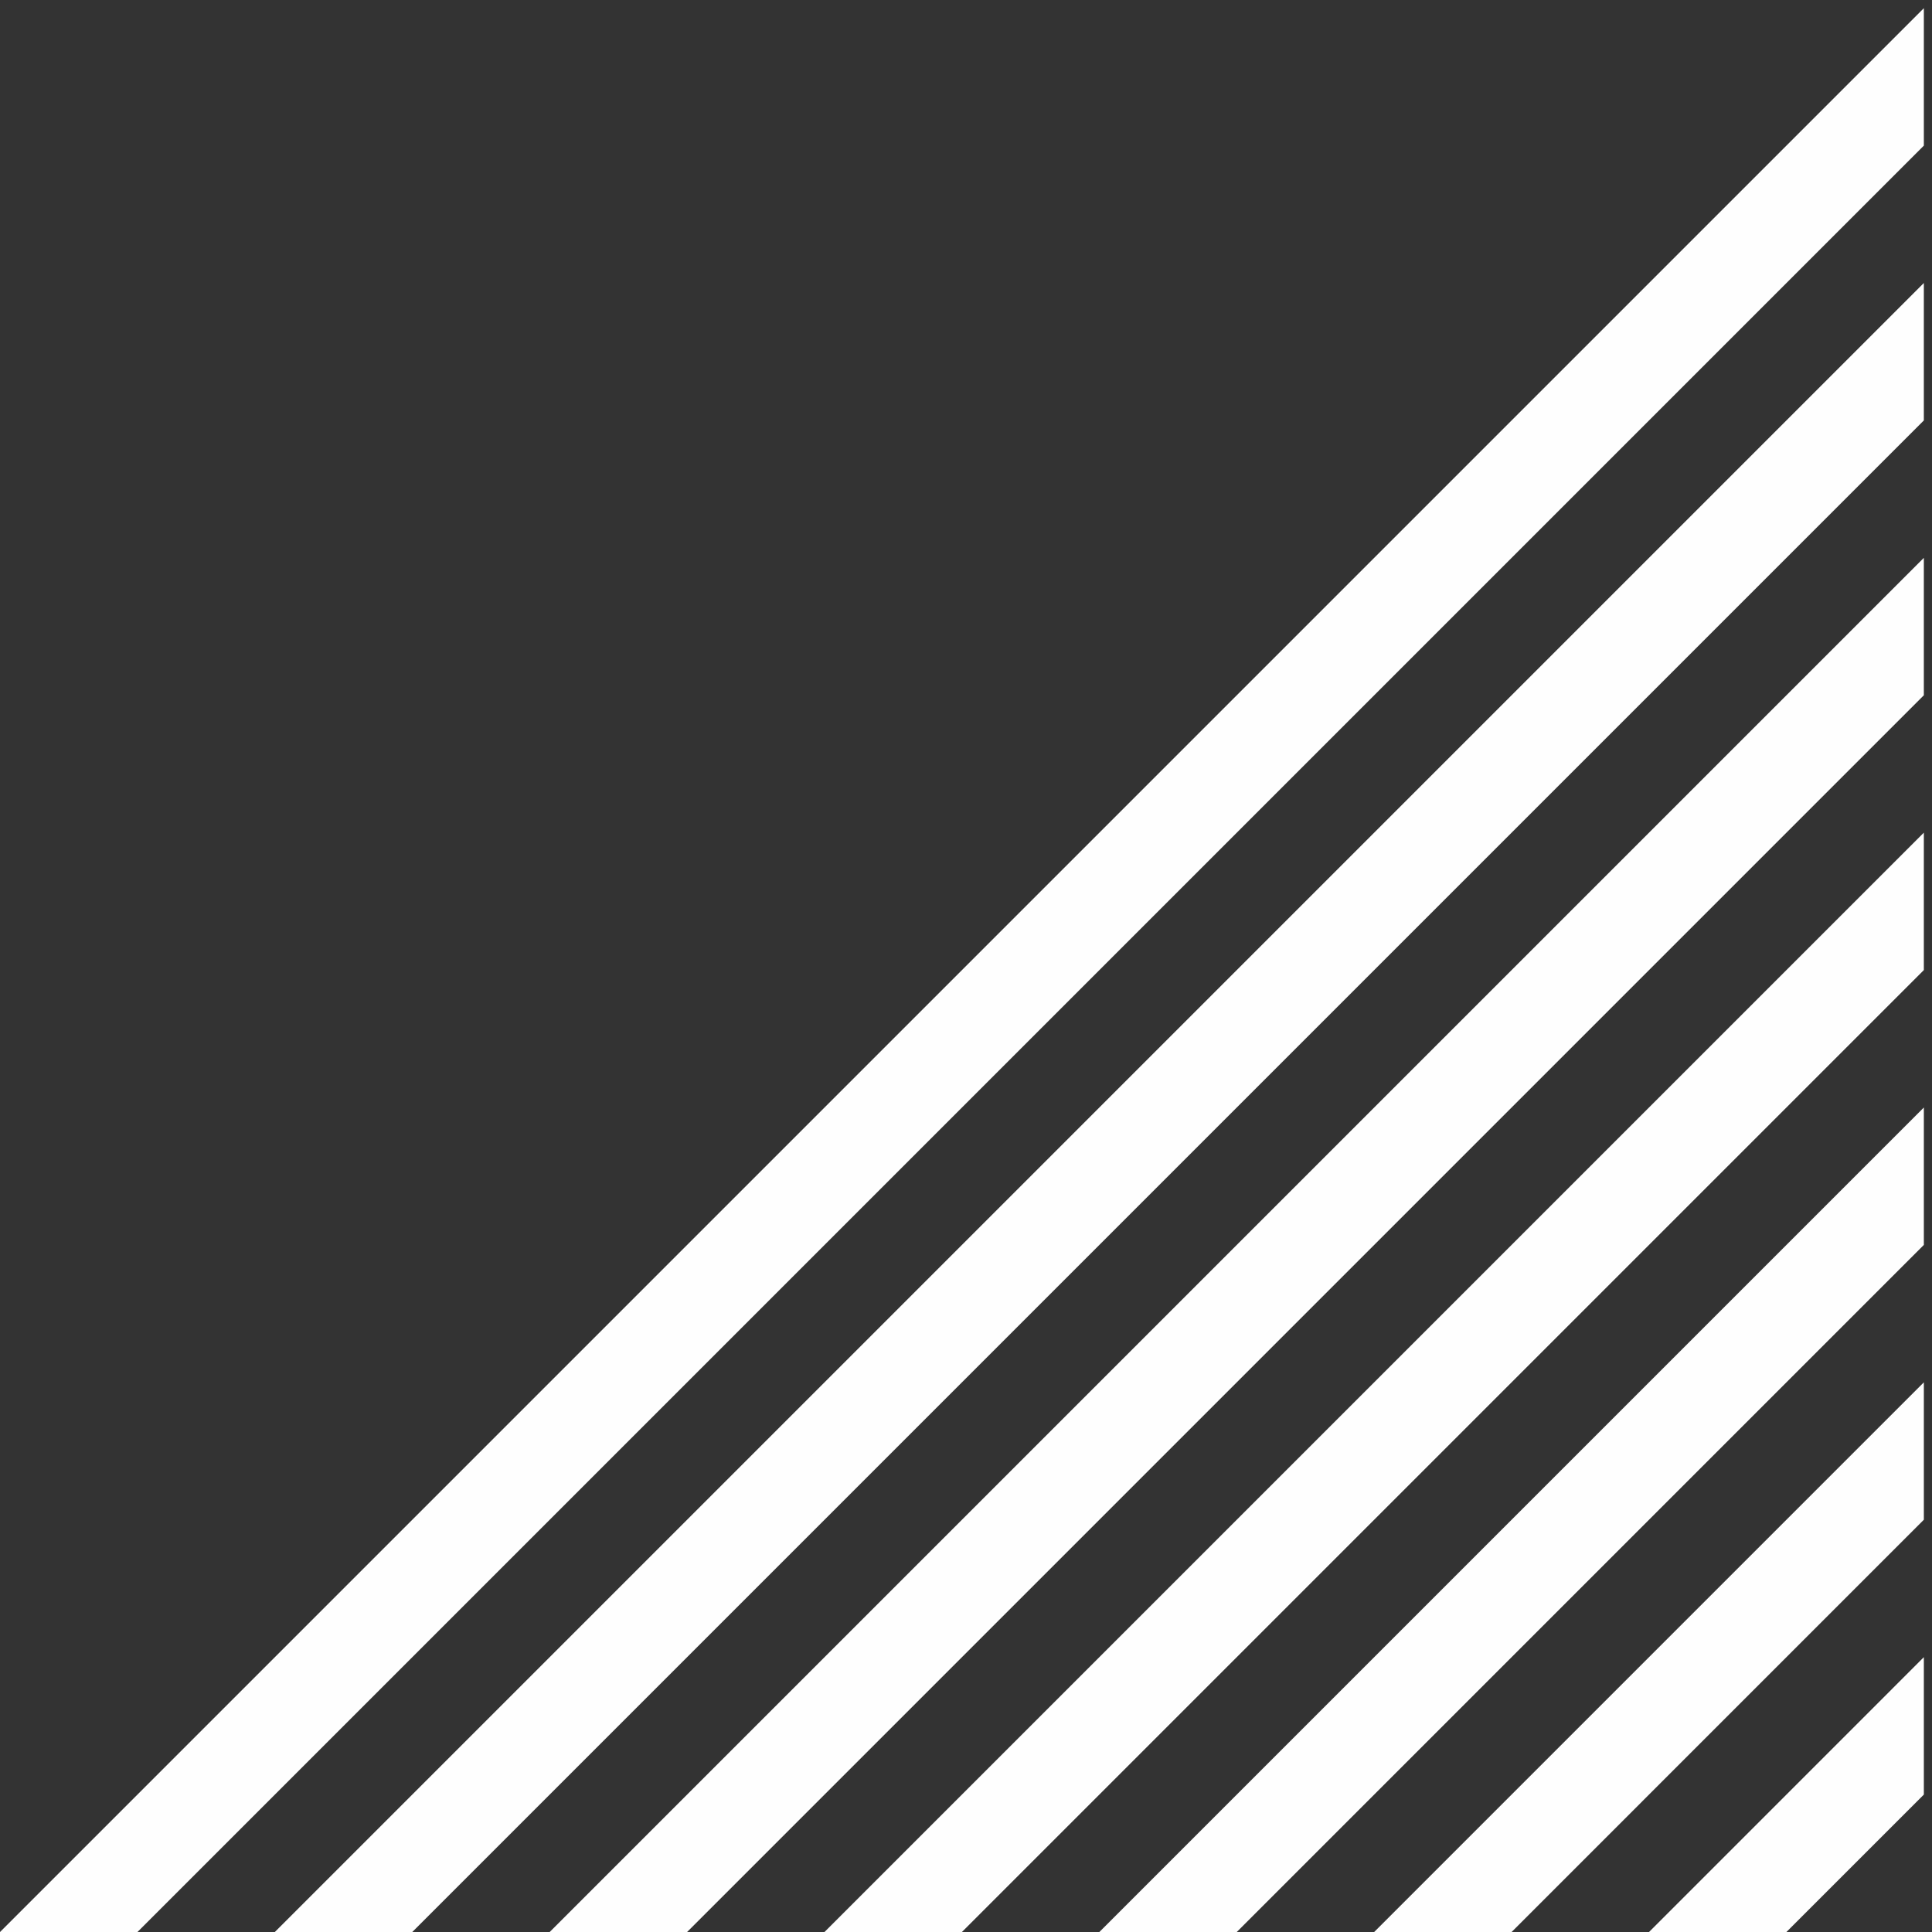
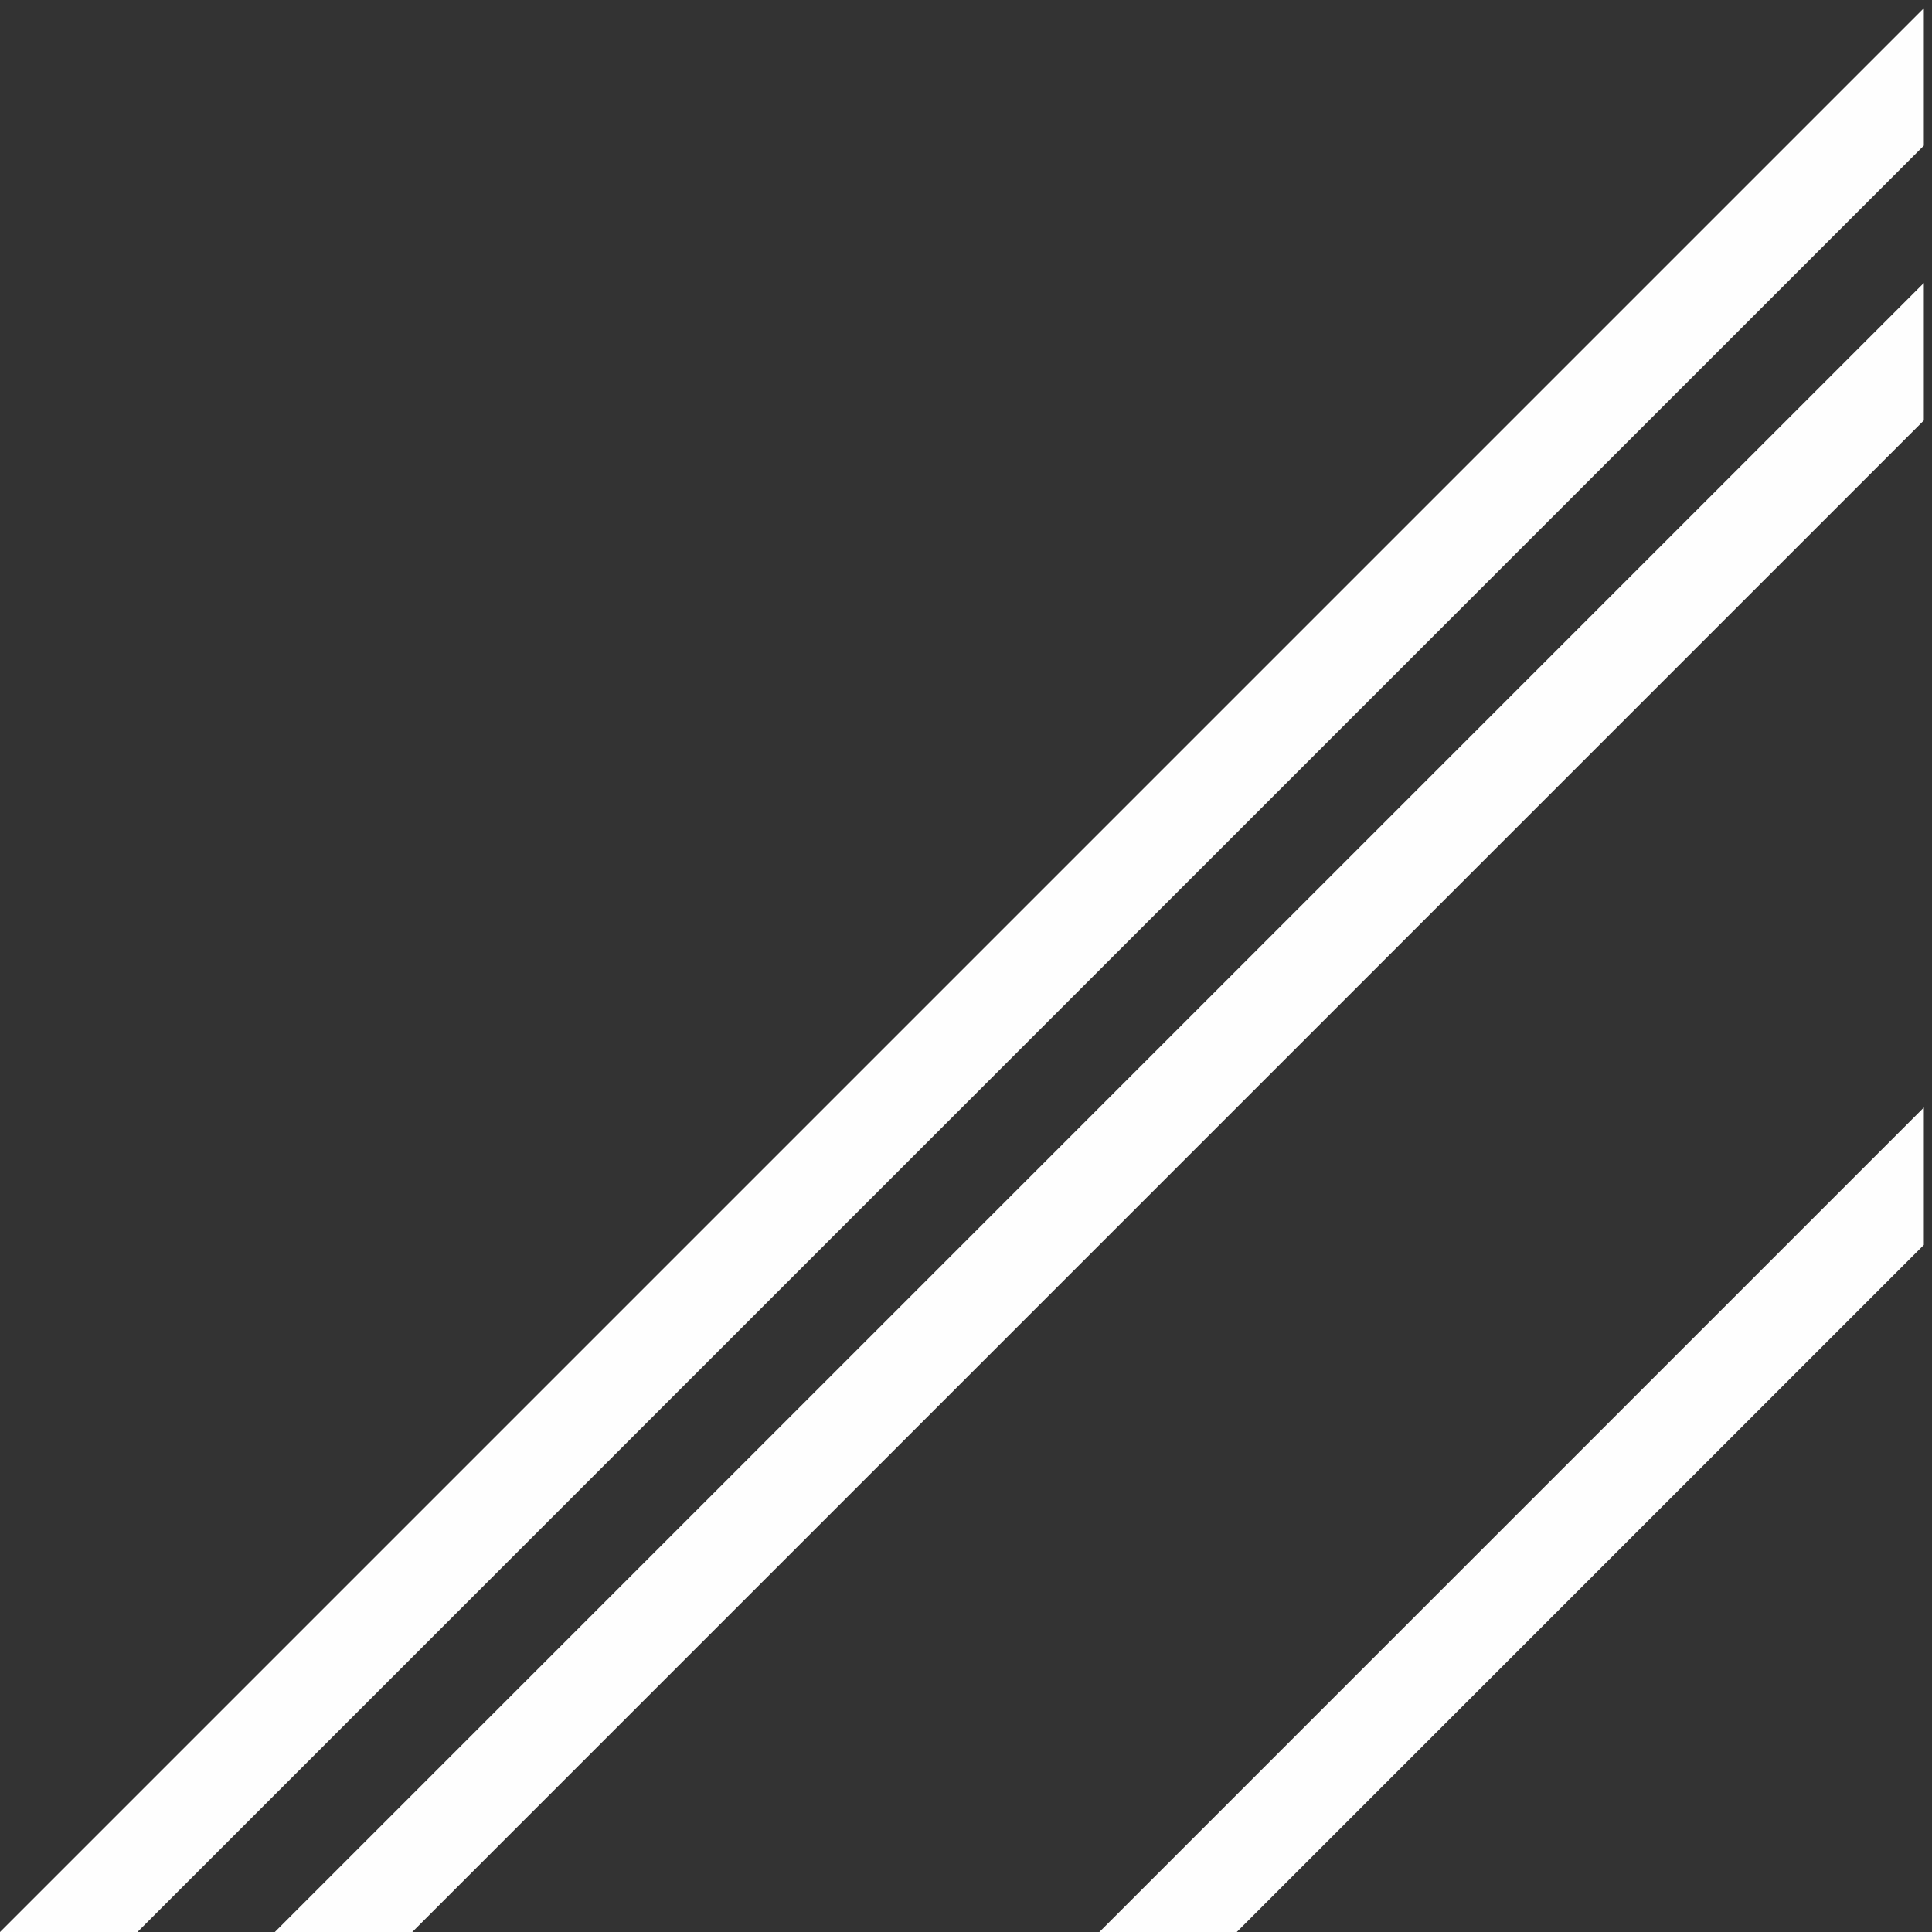
<svg xmlns="http://www.w3.org/2000/svg" width="54px" height="54px" viewBox="0 0 54 54" version="1.1">
  <rect x="0" y="0" width="54" height="54" fill="#333333" stroke="none" />
  <title>Group 8</title>
  <desc>Created with Sketch.</desc>
  <g id="Symbols" stroke="none" stroke-width="1" fill="none" fill-rule="evenodd">
    <g id="Footer---VD" transform="translate(-935, -68)" fill="#FEFEFE">
      <g id="Group-8" transform="translate(961.886, 95) rotate(-180) translate(-961.886, -95) translate(935, 68)">
-         <polygon id="Fill-1" points="3.841 4.57627119e-05 -2.28813559e-05 3.841 -2.28813559e-05 7.682 7.681 4.57627119e-05" />
-         <polygon id="Fill-2" points="11.522 4.57627119e-05 -4.57627119e-05 11.523 -4.57627119e-05 15.363 15.363 4.57627119e-05" />
        <polygon id="Fill-3" points="19.204 4.57627119e-05 -6.86440678e-05 19.204 -6.86440678e-05 23.045 23.044 4.57627119e-05" />
-         <polygon id="Fill-4" points="26.886 4.57627119e-05 9.15254237e-05 26.886 9.15254237e-05 30.727 30.727 4.57627119e-05" />
-         <polygon id="Fill-5" points="34.567 4.57627119e-05 6.86440678e-05 34.567 6.86440678e-05 38.408 38.408 4.57627119e-05" />
        <polygon id="Fill-6" points="42.249 0 4.57627119e-05 42.249 4.57627119e-05 46.09 46.09 0" />
        <polygon id="Fill-7" points="49.93 0 0 49.93 0 53.771 53.771 0" />
      </g>
    </g>
  </g>
</svg>